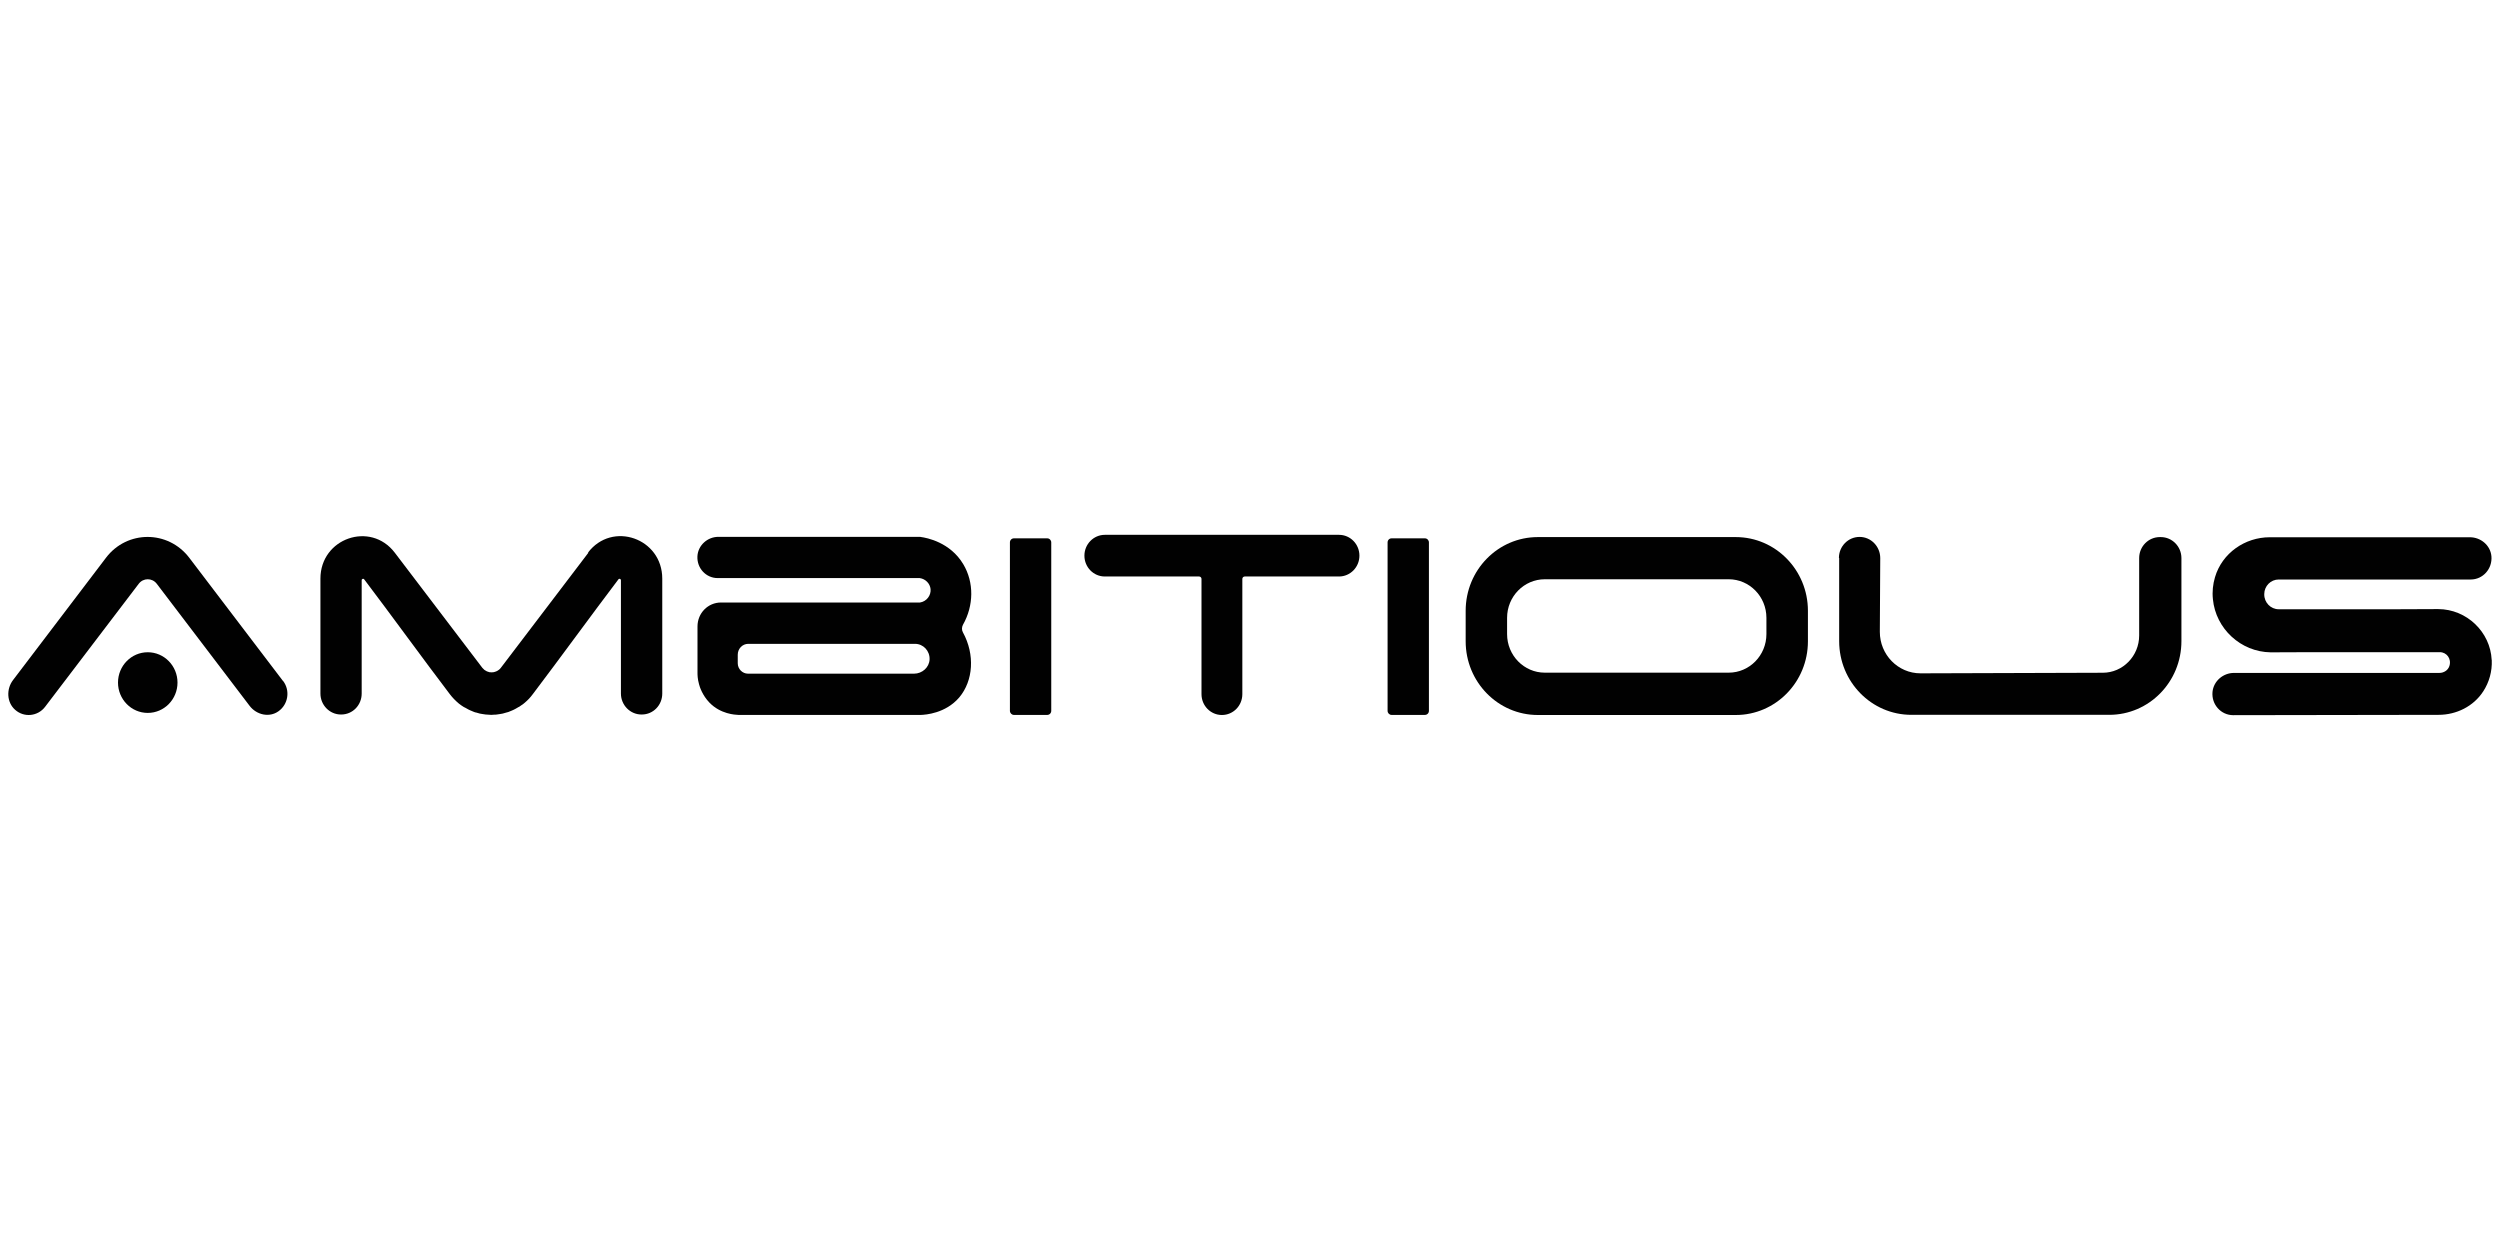
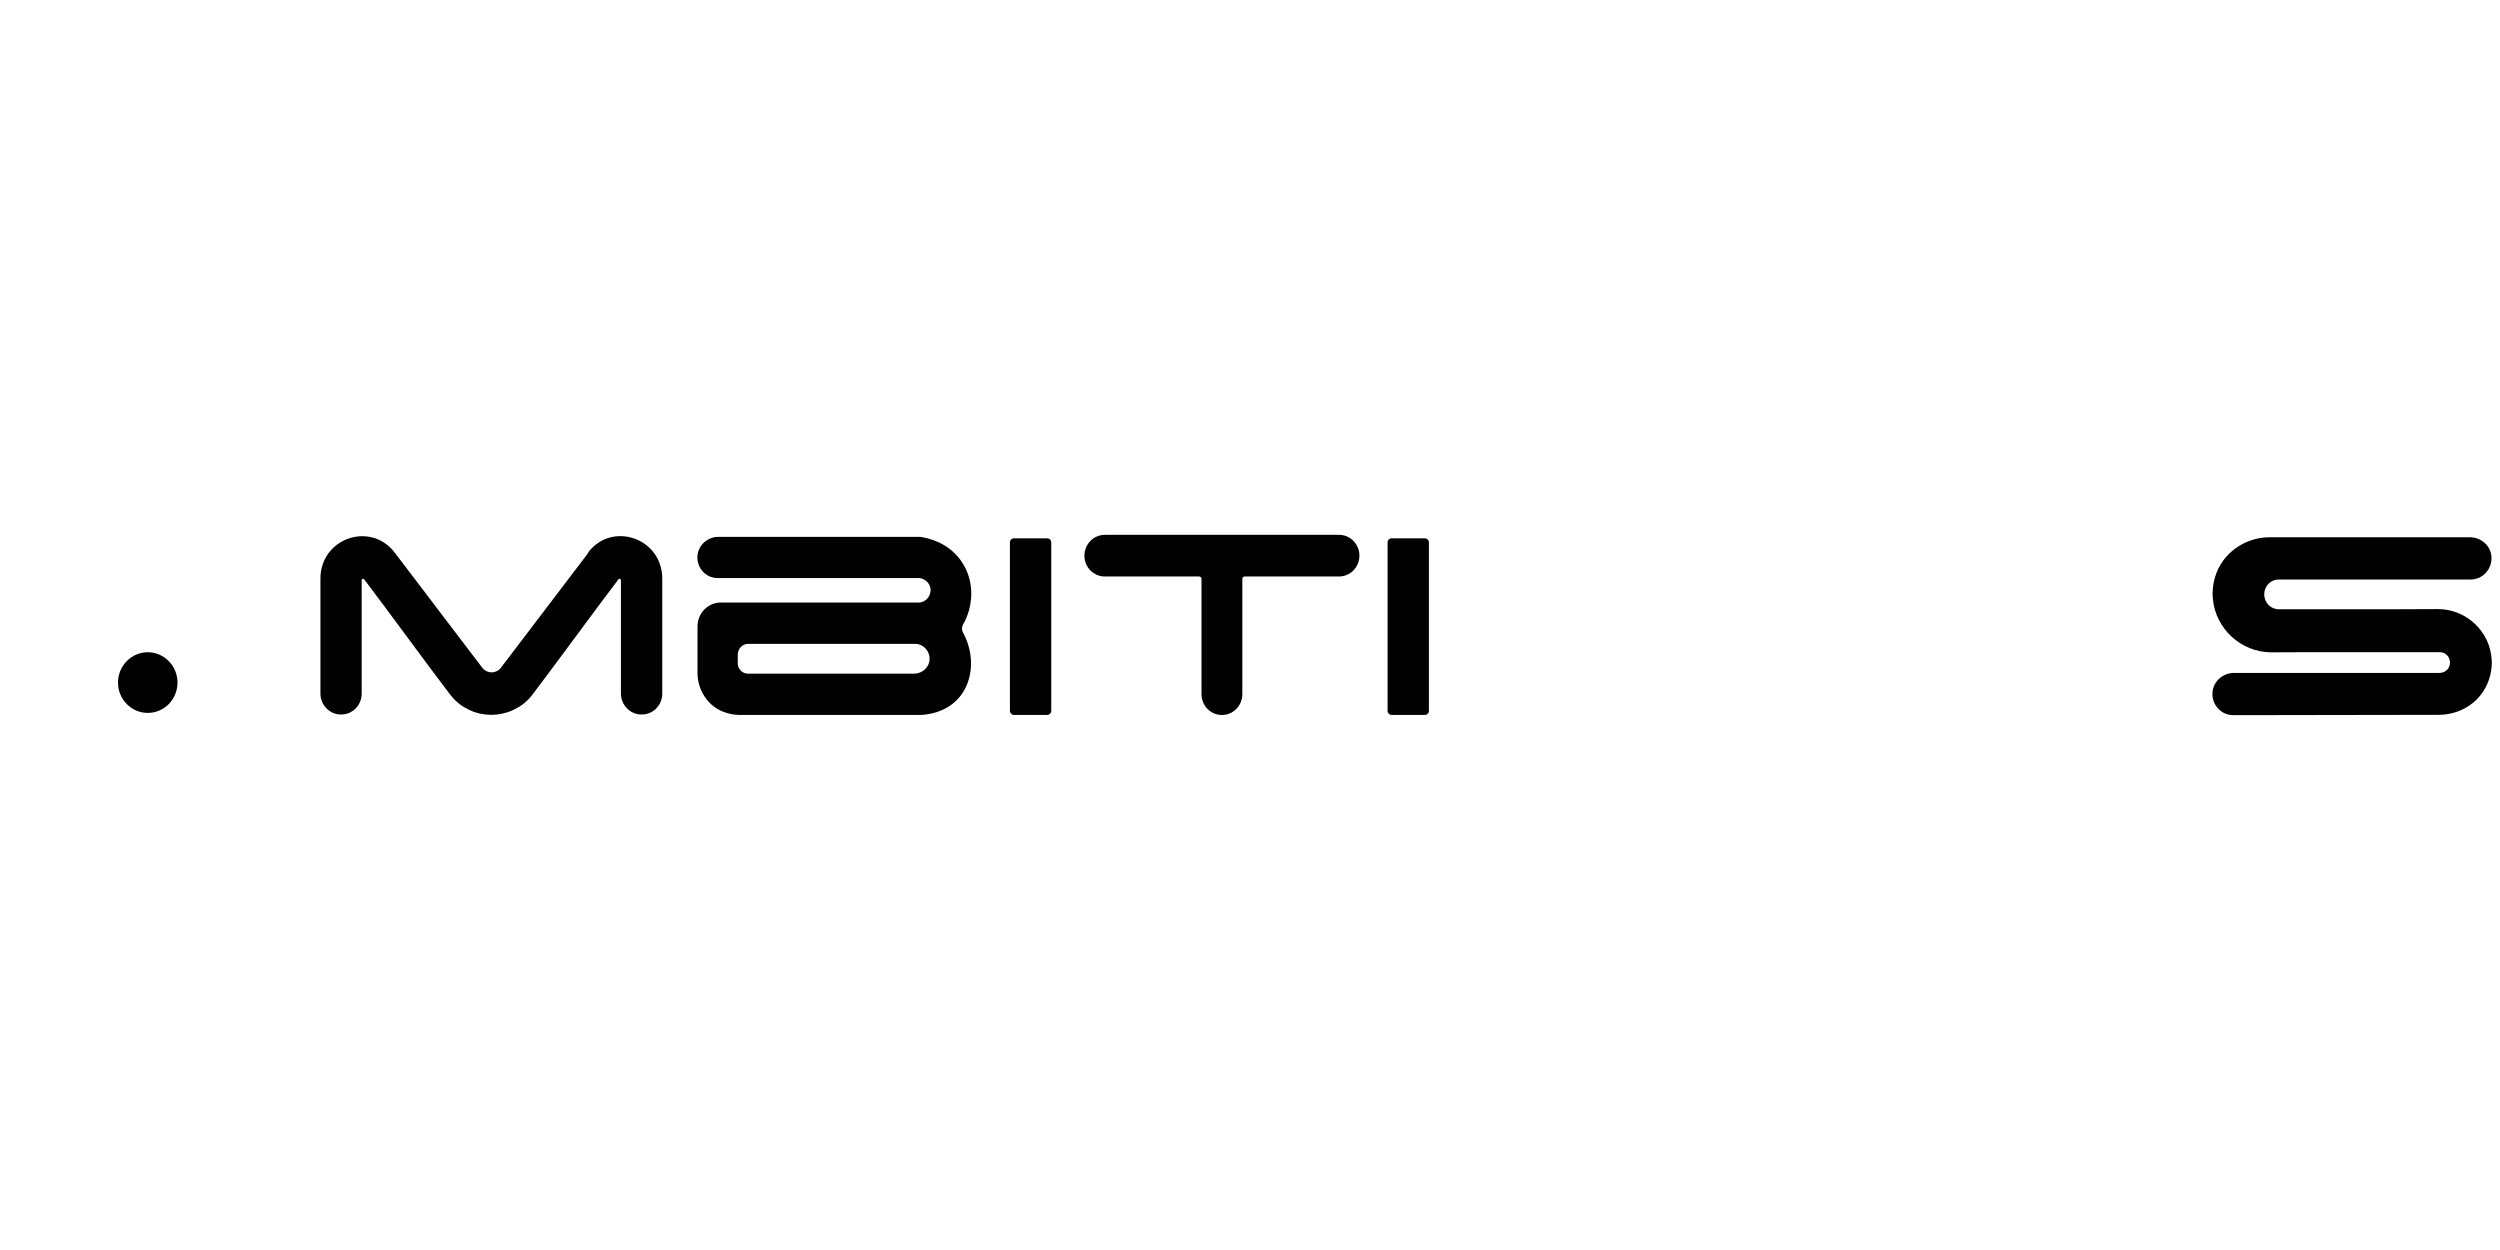
<svg xmlns="http://www.w3.org/2000/svg" id="a" viewBox="0 0 300 150">
  <path d="M21.3,81.91c0-2.01-1.6-3.64-3.57-3.64s-3.57,1.63-3.57,3.64,1.6,3.64,3.57,3.64,3.57-1.63,3.57-3.64Z" style="fill: #010101; stroke-width: 0px;" />
-   <path d="M33.96,81.72l-11.25-14.79c-2.54-3.33-7.46-3.33-9.99,0l-11.15,14.67c-.83,1.08-.77,2.69.25,3.58,1.08.96,2.72.78,3.59-.36l11.24-14.77c.55-.72,1.61-.72,2.16,0l11.15,14.66c.83,1.08,2.36,1.43,3.46.64,1.18-.84,1.42-2.5.55-3.64h-.02Z" style="fill: #010101; stroke-width: 0px;" />
  <path d="M70.61,66.32l-10.51,13.82h0c-.07.1-.16.18-.24.24-.01.01-.04.02-.06.04-.07.05-.14.1-.22.13-.04.01-.06.02-.1.04-.06.02-.13.05-.19.06-.04,0-.08.01-.12.02-.06,0-.12.01-.18.01s-.12,0-.18-.01c-.04,0-.08,0-.12-.02-.07-.01-.13-.04-.19-.06-.04-.01-.07-.02-.1-.04-.07-.04-.14-.08-.22-.13-.02-.01-.04-.02-.06-.04-.08-.07-.17-.16-.24-.24h0l-10.51-13.82c-2.91-3.82-8.92-1.73-8.92,3.11v13.8c0,1.38,1.11,2.51,2.45,2.51h.05c1.36,0,2.45-1.12,2.45-2.51v-13.6c0-.17.2-.24.3-.11,3.02,3.98,7.26,9.82,10.27,13.77.32.42.67.78,1.06,1.11.02.01.05.04.06.05.17.13.35.26.53.37.05.04.11.06.16.08.16.1.31.18.47.26.07.04.14.06.22.1.14.06.29.13.43.18.08.04.17.05.26.07.14.04.28.08.42.12.1.02.19.04.29.05.13.02.26.05.4.06.11,0,.2.01.31.02.11,0,.22.02.31.02h.12c.11,0,.22-.01.31-.02.11,0,.2,0,.31-.02.13-.01.26-.04.4-.06.1-.01.19-.04.29-.05.14-.04.28-.07.42-.12.08-.02.17-.05.26-.07.14-.05.29-.12.44-.18.07-.04.14-.06.22-.1.16-.07.31-.17.47-.26.05-.04.11-.06.16-.08.18-.12.36-.24.53-.37.02-.01.05-.04.06-.05.38-.31.75-.68,1.06-1.11,3-3.95,7.25-9.79,10.27-13.77.1-.13.3-.06.3.11v13.6c0,1.38,1.11,2.51,2.46,2.51h.05c1.36,0,2.45-1.12,2.45-2.51v-13.8c0-4.84-6.01-6.95-8.92-3.11h.05Z" style="fill: #010101; stroke-width: 0px;" />
  <path d="M110.49,64.43c-.07,0-.14-.01-.22-.01h-24.06c-1.3,0-2.44,1-2.52,2.32-.08,1.44,1.03,2.63,2.43,2.63h24.25c.7.1,1.23.66,1.3,1.32.07.76-.48,1.49-1.27,1.61h-23.88c-1.56,0-2.82,1.27-2.82,2.87v5.6c0,.17,0,.7.19,1.36.08.31.4,1.31,1.25,2.19,1.33,1.37,3.06,1.45,3.47,1.47h21.91c.52-.02,2.94-.17,4.59-2.1,1.69-2.01,1.9-5.14.44-7.81-.16-.29-.14-.62,0-.9,1.31-2.3,1.35-5.1.04-7.28-1.57-2.64-4.4-3.17-5.08-3.26h-.01ZM109.7,80.84h-19.94c-.67,0-1.23-.56-1.23-1.25v-1.03c0-.71.56-1.3,1.26-1.3h20.01c1,0,1.79.85,1.75,1.87-.04.97-.9,1.71-1.86,1.71Z" style="fill: #010101; stroke-width: 0px;" />
  <path d="M125.67,85.79h-4c-.26,0-.48-.22-.48-.49v-20.21c0-.28.22-.49.48-.49h4c.26,0,.48.22.48.49v20.21c0,.28-.22.49-.48.49Z" style="fill: #010101; stroke-width: 0px;" />
  <path d="M170.99,85.79h-4c-.26,0-.48-.22-.48-.49v-20.21c0-.28.22-.49.48-.49h4c.26,0,.48.22.48.49v20.21c0,.28-.22.49-.48.49Z" style="fill: #010101; stroke-width: 0px;" />
  <path d="M160.65,64.18h-28.07c-1.35,0-2.45,1.12-2.45,2.5s1.09,2.5,2.45,2.5h11.31c.16,0,.29.13.29.29v13.83c0,1.38,1.09,2.5,2.45,2.5s2.45-1.12,2.45-2.5v-13.83c0-.16.13-.29.29-.29h11.31c1.35,0,2.45-1.12,2.45-2.5s-1.09-2.5-2.45-2.5h-.02Z" style="fill: #010101; stroke-width: 0px;" />
-   <path d="M175.88,73.29v3.67c0,4.88,3.88,8.84,8.66,8.84h23.75c4.78,0,8.66-3.95,8.66-8.84v-3.67c0-4.88-3.88-8.84-8.66-8.84h-23.75c-4.78,0-8.66,3.95-8.66,8.84h0ZM207.44,80.72h-22.06c-2.5,0-4.53-2.07-4.53-4.63v-1.95c0-2.56,2.03-4.63,4.53-4.63h22.06c2.5,0,4.53,2.07,4.53,4.63v1.95c0,2.56-2.03,4.63-4.53,4.63Z" style="fill: #010101; stroke-width: 0px;" />
-   <path d="M220.7,66.97v9.97c0,4.88,3.88,8.84,8.66,8.84h23.75c4.78,0,8.66-3.95,8.66-8.84v-9.97c0-1.39-1.11-2.52-2.48-2.52h-.11c-1.37,0-2.48,1.13-2.48,2.52v9.29c0,2.46-1.96,4.47-4.37,4.47l-21.87.07c-2.7,0-4.89-2.24-4.88-4.99l.05-8.83c0-1.41-1.11-2.55-2.48-2.55s-2.48,1.13-2.48,2.52h.01Z" style="fill: #010101; stroke-width: 0px;" />
  <path d="M299,79.18c-.16-3.32-2.97-6.08-6.43-6.09-1.66,0-3.33.01-4.99.02h-14.14c-.96,0-1.74-.81-1.73-1.79v-.04c.01-.96.78-1.74,1.73-1.74h23.05c1.45,0,2.61-1.27,2.48-2.79-.12-1.32-1.29-2.28-2.58-2.28h-24.02c-2.97,0-5.71,1.89-6.57,4.79-.25.84-.35,1.74-.25,2.66.34,3.51,3.33,6.31,6.93,6.36,2.36,0,3.91-.01,5.07-.02h15.23c.81,0,1.42.78,1.15,1.65-.16.52-.67.84-1.2.84h-24.65c-1.3,0-2.45.97-2.58,2.28-.14,1.51,1.02,2.79,2.48,2.79,8.22-.01,16.43-.02,24.65-.04,2.13,0,4.19-1.01,5.36-2.82.71-1.09,1.08-2.4,1.02-3.75h0v-.02Z" style="fill: #010101; stroke-width: 0px;" />
</svg>